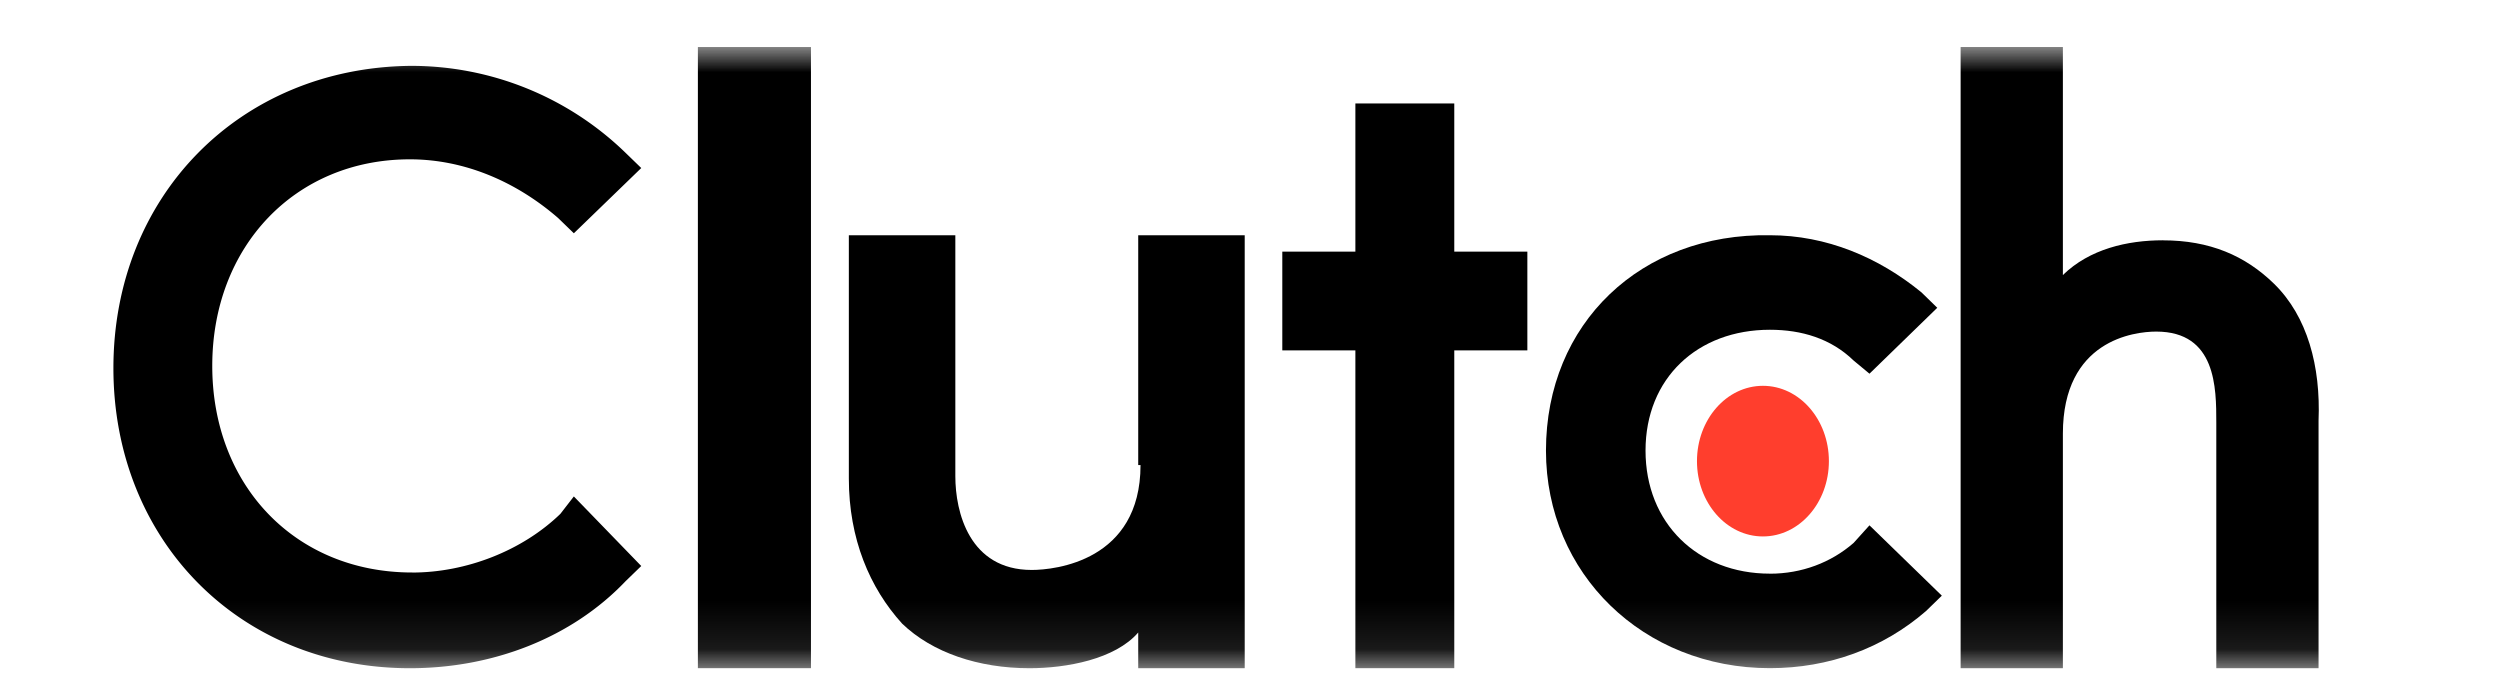
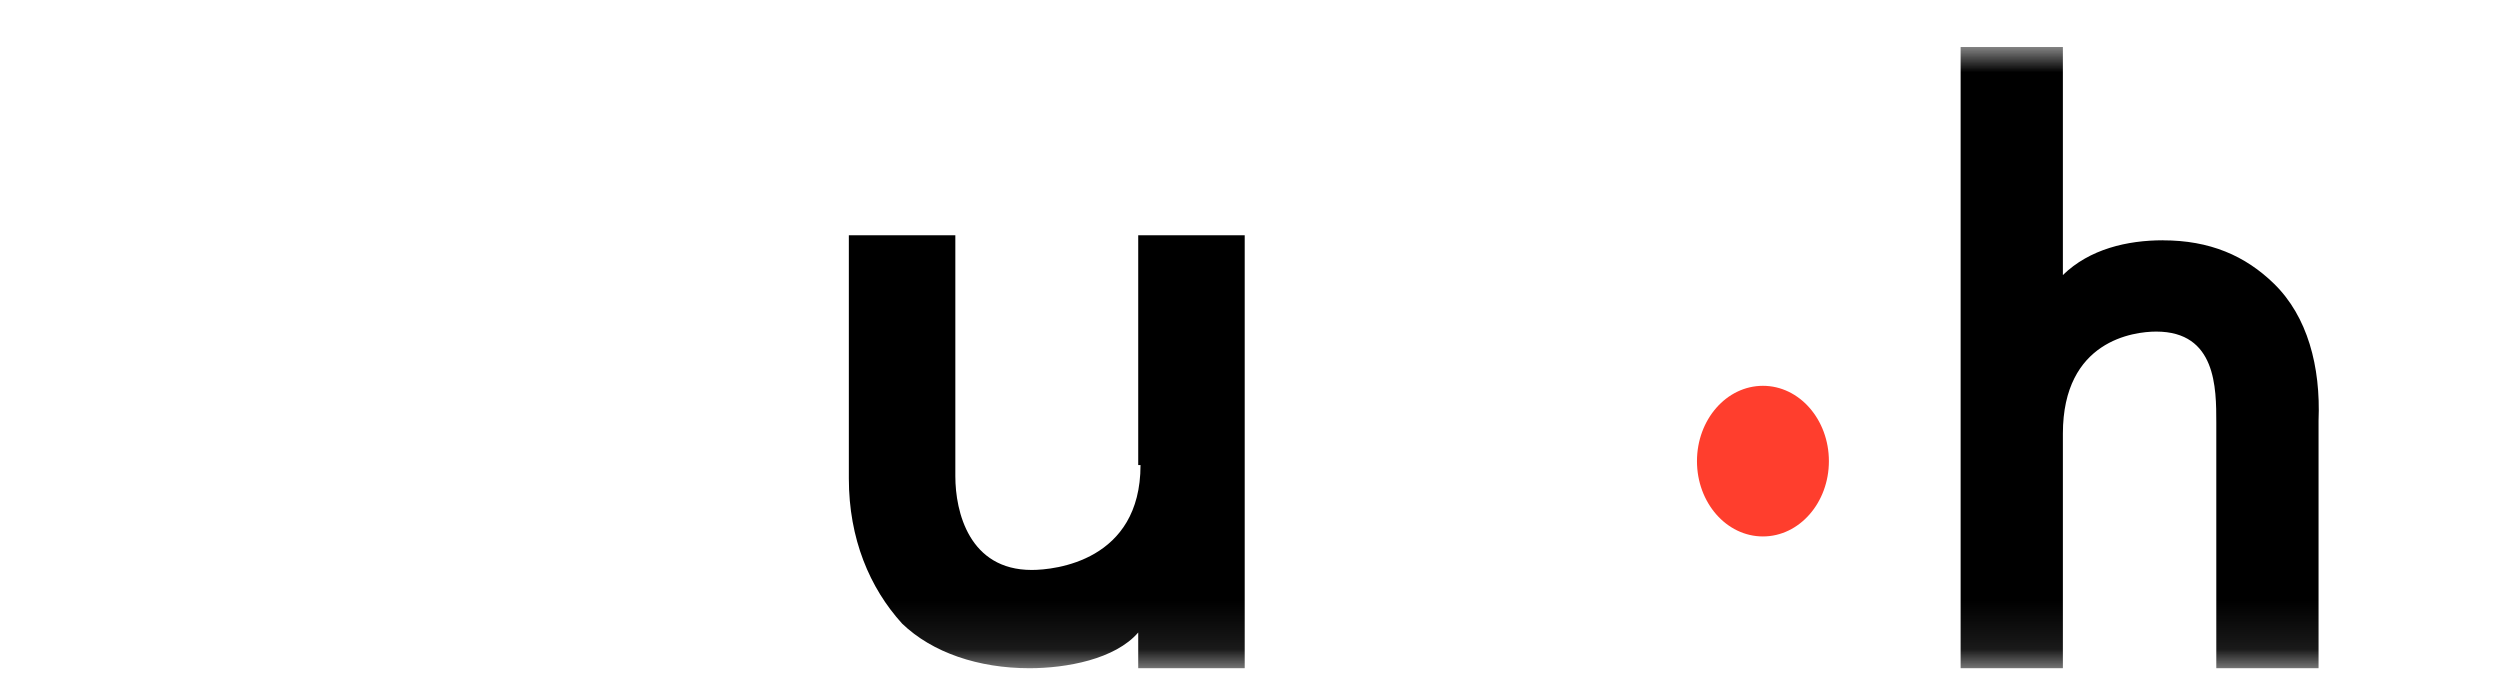
<svg xmlns="http://www.w3.org/2000/svg" width="52" height="14" fill="none">
  <mask id="a" style="mask-type:luminance" maskUnits="userSpaceOnUse" x="0" y="0" width="52" height="14">
    <path d="M.047.978h51v12.92h-51V.978z" fill="#fff" />
  </mask>
  <g mask="url(#a)">
-     <path fill-rule="evenodd" clip-rule="evenodd" d="M14.516 13.898h2.352V.978h-2.352v12.92z" fill="#000" />
-   </g>
+     </g>
  <mask id="b" style="mask-type:luminance" maskUnits="userSpaceOnUse" x="0" y="0" width="52" height="14">
    <path d="M.047.978h51v12.92h-51V.978z" fill="#fff" />
  </mask>
  <g mask="url(#b)">
    <path fill-rule="evenodd" clip-rule="evenodd" d="M21.46 11.855c-1.3 0-1.589-1.206-1.589-1.95V4.894h-2.215v5.06c0 1.253.434 2.274 1.108 3.017.626.603 1.589.928 2.648.928.77 0 1.782-.186 2.263-.743v.743h2.215V4.893h-2.215v4.78h.048c0 1.997-1.781 2.182-2.263 2.182z" fill="#000" />
  </g>
  <mask id="c" style="mask-type:luminance" maskUnits="userSpaceOnUse" x="0" y="0" width="52" height="14">
    <path d="M.047.978h51v12.92h-51V.978z" fill="#fff" />
  </mask>
  <g mask="url(#c)">
-     <path fill-rule="evenodd" clip-rule="evenodd" d="M28.192 2.152v3.082h-1.52v2.054h1.52v6.61h2.057v-6.61h1.52V5.234h-1.52V2.152h-2.057z" fill="#000" />
-   </g>
+     </g>
  <mask id="d" style="mask-type:luminance" maskUnits="userSpaceOnUse" x="0" y="0" width="52" height="14">
-     <path d="M.047.978h51v12.92h-51V.978z" fill="#fff" />
-   </mask>
+     </mask>
  <g mask="url(#d)">
    <path fill-rule="evenodd" clip-rule="evenodd" d="M36.814 11.932c-1.505 0-2.587-1.05-2.587-2.56 0-1.508 1.082-2.513 2.587-2.513.659 0 1.27.183 1.741.64l.33.274 1.41-1.371-.328-.32c-.894-.732-1.977-1.189-3.153-1.189-2.681-.045-4.658 1.829-4.658 4.48 0 2.56 2.023 4.525 4.658 4.525 1.224 0 2.353-.412 3.247-1.188l.329-.32-1.505-1.463-.33.366c-.47.41-1.082.64-1.74.64z" fill="#000" />
  </g>
  <mask id="e" style="mask-type:luminance" maskUnits="userSpaceOnUse" x="0" y="0" width="52" height="14">
    <path d="M.047.978h51v12.92h-51V.978z" fill="#fff" />
  </mask>
  <g mask="url(#e)">
    <path fill-rule="evenodd" clip-rule="evenodd" d="M44.99 4.998c-.74 0-1.527.181-2.082.723V.978h-2.127v12.92h2.127V9.02c0-1.943 1.48-2.123 1.942-2.123 1.249 0 1.249 1.174 1.249 1.897v5.105h2.127v-5.15c.046-1.13-.231-2.168-.925-2.846-.601-.587-1.34-.904-2.312-.904z" fill="#000" />
  </g>
  <mask id="f" style="mask-type:luminance" maskUnits="userSpaceOnUse" x="0" y="0" width="52" height="14">
    <path d="M.047.978h51v12.92h-51V.978z" fill="#fff" />
  </mask>
  <g mask="url(#f)">
    <path fill-rule="evenodd" clip-rule="evenodd" d="M36.67 8.025c.757 0 1.371.702 1.371 1.567 0 .864-.614 1.566-1.372 1.566-.758 0-1.372-.701-1.372-1.566 0-.865.614-1.567 1.372-1.567z" fill="#FF3E2D" />
  </g>
  <mask id="g" style="mask-type:luminance" maskUnits="userSpaceOnUse" x="0" y="0" width="52" height="14">
    <path d="M.047.978h51v12.92h-51V.978z" fill="#fff" />
  </mask>
  <g mask="url(#g)">
-     <path fill-rule="evenodd" clip-rule="evenodd" d="M8.573 11.908c-2.43 0-4.158-1.81-4.158-4.297 0-2.488 1.728-4.297 4.11-4.297 1.122 0 2.197.452 3.084 1.221l.327.317 1.402-1.357-.327-.317A6.398 6.398 0 008.526 1.37c-3.55.045-6.167 2.714-6.167 6.287 0 3.574 2.616 6.242 6.167 6.242 1.728 0 3.364-.633 4.485-1.809l.327-.317-1.402-1.447-.28.362c-.794.769-1.962 1.221-3.083 1.221z" fill="#000" />
-   </g>
+     </g>
</svg>